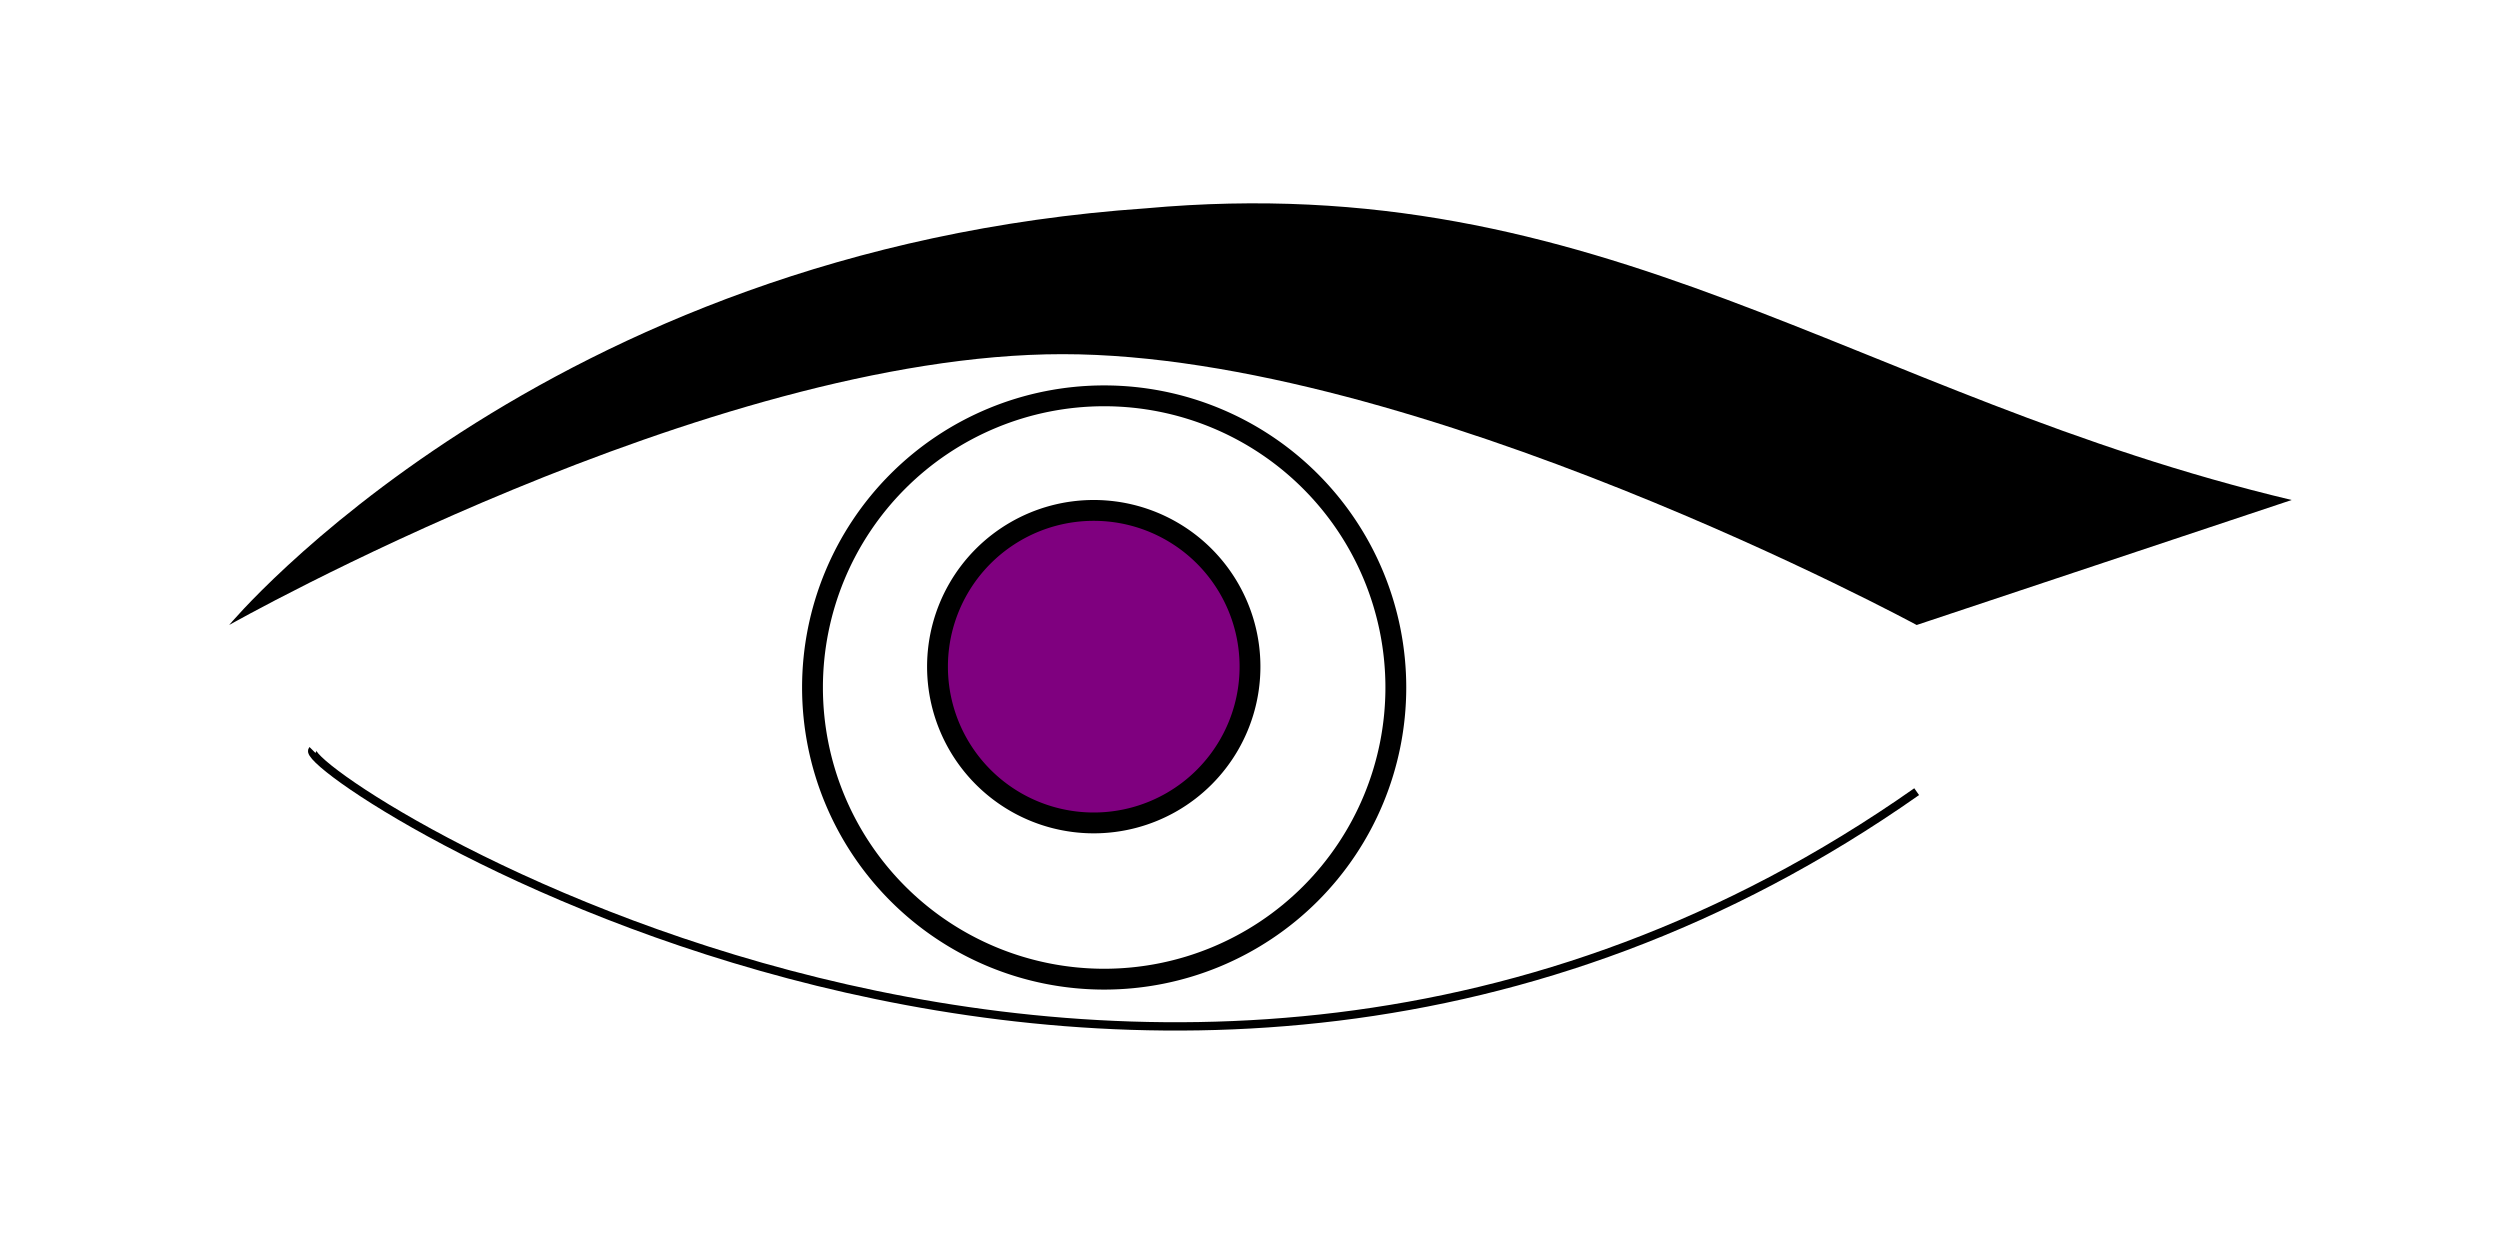
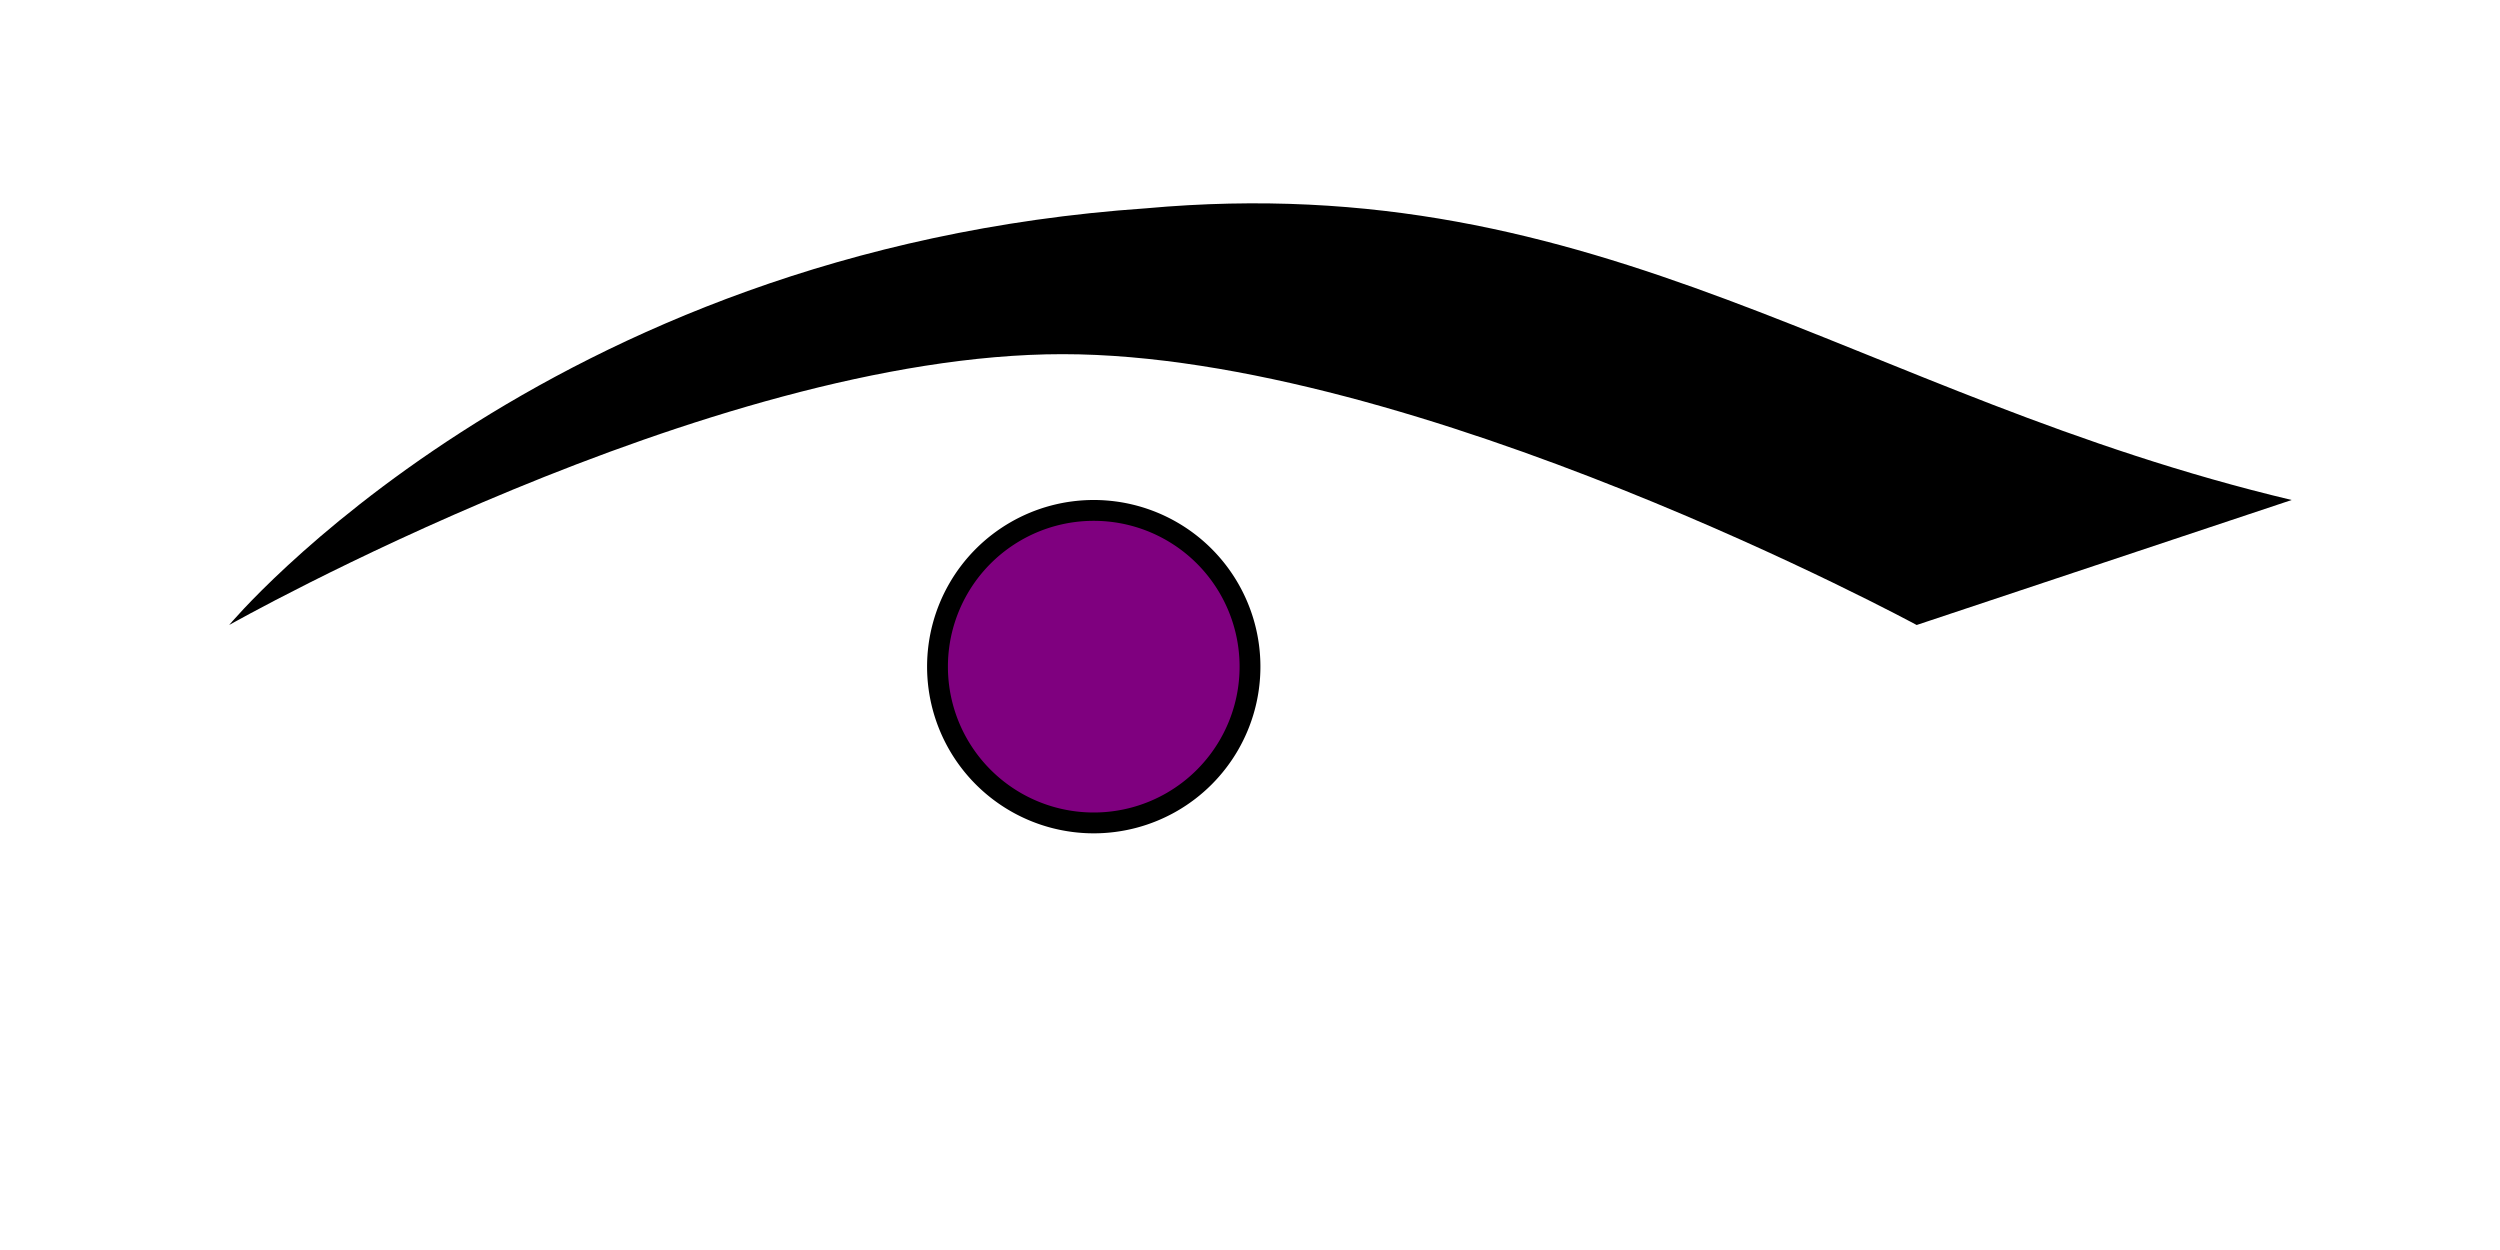
<svg xmlns="http://www.w3.org/2000/svg" width="120" height="60">
  <g class="layer">
-     <path fill="none" stroke="#000" d="M67 33a14 14 0 0 1-28 0 14 14 0 1 1 28 0z" />
    <path fill="#7f007f" stroke="#000" d="M60 32a7 7 0 0 1-15 0 7 7 0 1 1 15 0z" />
    <path d="m110 24-18 6S68 17 51 17 11 30 11 30s15-18 44-20c22-2 34 9 55 14z" />
-     <path fill="none" stroke="#000" stroke-width=".4" d="M15 36c-1 1 40 28 77 2" />
  </g>
</svg>